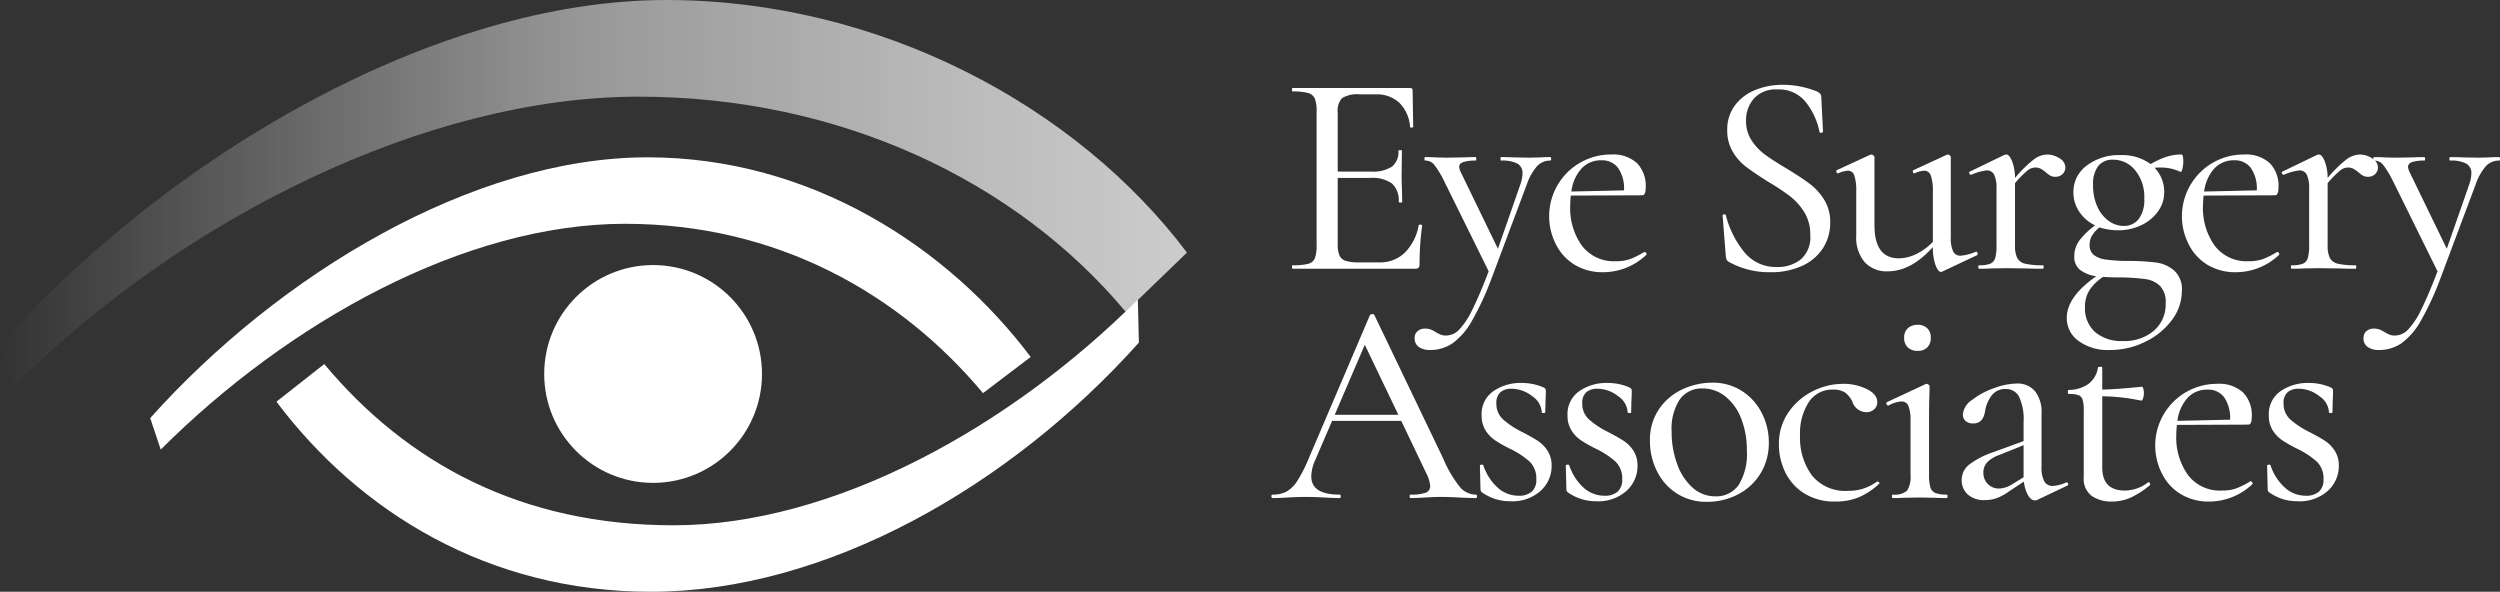
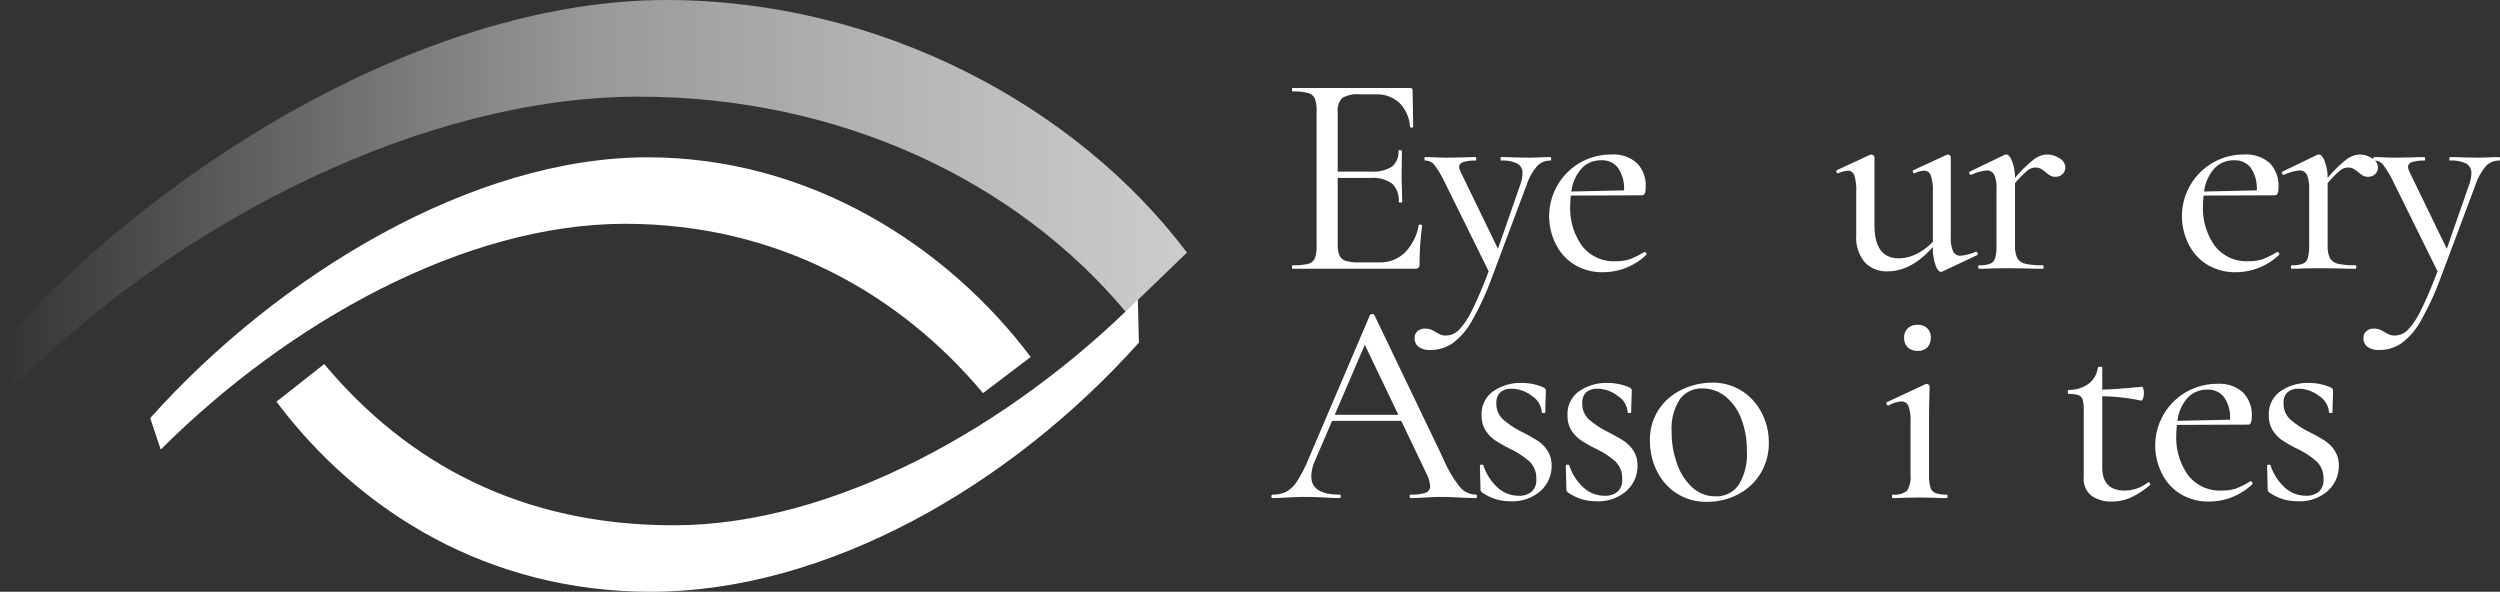
<svg xmlns="http://www.w3.org/2000/svg" id="Layer_1" data-name="Layer 1" width="352.695" height="83.484" viewBox="0 0 352.695 83.484">
  <rect x="0" y="0" width="352.695" height="83.484" fill="#333333" stroke="none" />
  <defs>
    <style>.cls-1{fill:#fff;}.cls-2{fill:url(#linear-gradient);}</style>
    <linearGradient id="linear-gradient" x1="52.031" y1="227.3" x2="219.486" y2="227.3" gradientUnits="userSpaceOnUse">
      <stop offset="0" stop-color="#fff" stop-opacity="0" />
      <stop offset="0.273" stop-color="#fff" stop-opacity="0.281" />
      <stop offset="0.5" stop-color="#fff" stop-opacity="0.5" />
      <stop offset="0.794" stop-color="#fff" stop-opacity="0.658" />
      <stop offset="1" stop-color="#fff" stop-opacity="0.75" />
    </linearGradient>
  </defs>
  <title>ESC_logowhite</title>
  <path class="cls-1" d="M252.422,231.752c.162.014.244.061.244.142a40.01,40.01,0,0,0-.368,5.468.639.639,0,0,1-.143.469.705.705,0,0,1-.509.143H234.388c-.054,0-.081-.082-.081-.245s.027-.245.081-.245a8.502,8.502,0,0,0,2.203-.204,1.363,1.363,0,0,0,.939-.796,5.042,5.042,0,0,0,.245-1.815V215.778a4.877,4.877,0,0,0-.245-1.795,1.433,1.433,0,0,0-.939-.796,7.84,7.84,0,0,0-2.203-.224c-.054,0-.081-.082-.081-.245s.027-.245.081-.245h16.565a.325.325,0,0,1,.368.367l.08,5.1c0,.082-.075.123-.223.123q-.225,0-.225-.123a5.251,5.251,0,0,0-1.51-3.385,4.643,4.643,0,0,0-3.305-1.184H243.894a4.133,4.133,0,0,0-2.53.531,2.644,2.644,0,0,0-.612,2.039v8.324h4.692a4.958,4.958,0,0,0,2.958-.694,2.631,2.631,0,0,0,.917-2.244c0-.054.082-.082.245-.082s.245.028.245.082l-.041,3.387q0,1.183.041,1.795l.041,2.04c0,.054-.082.081-.245.081s-.245-.027-.245-.081a3.222,3.222,0,0,0-.938-2.591,4.717,4.717,0,0,0-3.06-.796h-4.61v9.343a3.955,3.955,0,0,0,.245,1.59,1.439,1.439,0,0,0,.857.756,5.85,5.85,0,0,0,1.877.224h2.897a4.983,4.983,0,0,0,3.59-1.366,7.276,7.276,0,0,0,1.958-3.856Q252.176,231.731,252.422,231.752Z" transform="translate(-52.031 -200.06)" />
  <path class="cls-1" d="M270.863,222.469c0,.163-.041.245-.123.245a2.494,2.494,0,0,0-1.856.775,7.777,7.777,0,0,0-1.448,2.571l-4.896,13.056a41.127,41.127,0,0,1-2.835,6.18,9.944,9.944,0,0,1-2.734,3.183,5.56,5.56,0,0,1-3.203.959,2.631,2.631,0,0,1-1.571-.428,1.443,1.443,0,0,1-.591-1.245,1.209,1.209,0,0,1,.428-1,1.538,1.538,0,0,1,1-.347,2.308,2.308,0,0,1,.878.143,4.077,4.077,0,0,1,.714.388c.054.026.211.108.469.244a2.045,2.045,0,0,0,.96.204,2.6,2.6,0,0,0,1.835-.836,10.764,10.764,0,0,0,1.836-2.775q.979-1.937,2.326-5.447l-6.284-12.729a13.513,13.513,0,0,0-1.429-2.346,1.61,1.61,0,0,0-1.264-.551c-.054,0-.082-.082-.082-.245s.028-.245.082-.245q.939,0,1.429.041l1.427.041,2.652-.041q.612-.04,1.632-.041c.054,0,.081.082.081.245s-.027.245-.081.245a5.617,5.617,0,0,0-1.734.204q-.592.204-.592.694a2.173,2.173,0,0,0,.204.694l5.264,10.853,3.141-9.018a5.29,5.29,0,0,0,.327-1.59,1.514,1.514,0,0,0-.714-1.409,4.685,4.685,0,0,0-2.305-.428c-.055,0-.082-.082-.082-.245s.027-.245.082-.245q1.1,0,1.672.041l2.448.041,1.468-.041q.45-.04,1.347-.041C270.822,222.224,270.863,222.306,270.863,222.469Z" transform="translate(-52.031 -200.06)" />
  <path class="cls-1" d="M284.041,235.607a.282.282,0,0,1,.225.143.219.219,0,0,1,.02.265,8.856,8.856,0,0,1-6.039,2.448,7.563,7.563,0,0,1-4.12-1.082,7.057,7.057,0,0,1-2.611-2.897,8.706,8.706,0,0,1,7.833-12.627,4.989,4.989,0,0,1,3.611,1.204,4.575,4.575,0,0,1,1.244,3.448q0,1.1-.49,1.102l-10.077.041q-.083.896-.082,1.386a9.081,9.081,0,0,0,1.673,5.713,5.634,5.634,0,0,0,4.732,2.162,6.042,6.042,0,0,0,2.061-.306,11.714,11.714,0,0,0,1.978-1Zm-8.895-11.771a5.915,5.915,0,0,0-1.427,3.244l7.425-.163a5.093,5.093,0,0,0-.837-3.162,2.797,2.797,0,0,0-2.346-1.082A3.711,3.711,0,0,0,275.146,223.836Z" transform="translate(-52.031 -200.06)" />
-   <path class="cls-1" d="M299.137,219.858a7.753,7.753,0,0,0,1.876,1.999q1.102.816,3.101,1.999,2.081,1.264,3.265,2.162a8.243,8.243,0,0,1,2.019,2.244,5.905,5.905,0,0,1,.837,3.182,6.614,6.614,0,0,1-1,3.591,6.814,6.814,0,0,1-2.917,2.509,10.386,10.386,0,0,1-4.529.919,11.63,11.63,0,0,1-5.876-1.47.706.706,0,0,1-.285-.285,1.56,1.56,0,0,1-.123-.49l-.449-5.712c-.027-.109.034-.177.184-.204s.238.014.265.122a13.615,13.615,0,0,0,2.571,5.161,5.707,5.707,0,0,0,4.651,2.142,5.236,5.236,0,0,0,3.346-1.06A4.151,4.151,0,0,0,307.42,233.2a5.922,5.922,0,0,0-.817-3.163,8.536,8.536,0,0,0-1.978-2.244,29.745,29.745,0,0,0-3.163-2.101q-1.999-1.264-3.101-2.101a7.465,7.465,0,0,1-1.876-2.121,5.774,5.774,0,0,1-.776-3.04,5.662,5.662,0,0,1,1.102-3.529,6.648,6.648,0,0,1,2.897-2.163,10.177,10.177,0,0,1,3.795-.714,12.852,12.852,0,0,1,4.855.939q.612.285.613.734l.244,4.896c0,.109-.075.178-.224.204-.15.028-.238-.013-.265-.122a9.865,9.865,0,0,0-1.836-4.08,4.828,4.828,0,0,0-4.12-1.917,4.161,4.161,0,0,0-3.285,1.264,4.617,4.617,0,0,0-1.123,3.183A4.876,4.876,0,0,0,299.137,219.858Z" transform="translate(-52.031 -200.06)" />
  <path class="cls-1" d="M330.797,235.566q.164,0,.225.204c.04.136.02.231-.062.286l-4.936,2.325-.164.041q-.408,0-.775-.98a7.306,7.306,0,0,1-.368-2.529q-3.059,3.426-6.364,3.426a4.18,4.18,0,0,1-3.264-1.305,5.33,5.33,0,0,1-1.184-3.712v-6.243a6.832,6.832,0,0,0-.265-2.244.939.939,0,0,0-.917-.694,3.712,3.712,0,0,0-1.347.368h-.082c-.082,0-.143-.068-.184-.204s-.02-.218.062-.245l4.691-2.163.164-.04a.5.5,0,0,1,.285.122.33.33,0,0,1,.164.245v9.588q0,4.692,3.426,4.692a5.676,5.676,0,0,0,2.489-.613,8.145,8.145,0,0,0,2.325-1.713v-7.099a6.394,6.394,0,0,0-.285-2.244.975.975,0,0,0-.939-.694,3.712,3.712,0,0,0-1.347.368h-.082c-.081,0-.136-.068-.163-.204s0-.218.082-.245l4.692-2.163.163-.04a.417.417,0,0,1,.265.122.338.338,0,0,1,.143.245v11.302a4.501,4.501,0,0,0,.327,1.999,1.112,1.112,0,0,0,1.061.612,7.261,7.261,0,0,0,2.08-.53Z" transform="translate(-52.031 -200.06)" />
  <path class="cls-1" d="M342.568,222.387a1.51,1.51,0,0,1,.837,1.266,1.301,1.301,0,0,1-.388.959,1.403,1.403,0,0,1-1.039.388,1.373,1.373,0,0,1-.694-.164,3.841,3.841,0,0,1-.653-.49,4.957,4.957,0,0,0-.715-.489,1.587,1.587,0,0,0-.755-.164,1.82,1.82,0,0,0-1.081.409,14.369,14.369,0,0,0-1.775,1.794v8.773a3.996,3.996,0,0,0,.306,1.774,1.679,1.679,0,0,0,1.123.817,10.118,10.118,0,0,0,2.488.224c.082,0,.123.082.123.245s-.041.245-.123.245q-1.346,0-2.162-.041l-3.06-.041-2.203.041q-.571.042-1.55.041c-.082,0-.123-.082-.123-.245s.041-.245.123-.245a4.118,4.118,0,0,0,1.57-.224,1.239,1.239,0,0,0,.694-.817,6.37,6.37,0,0,0,.184-1.774v-7.997a4.375,4.375,0,0,0-.327-1.958,1.113,1.113,0,0,0-1.06-.612,7.196,7.196,0,0,0-2.162.612h-.041a.262.262,0,0,1-.245-.184.178.178,0,0,1,.082-.265l4.896-2.367.245-.04q.406,0,.796.918a6.701,6.701,0,0,1,.428,2.387,17.395,17.395,0,0,1,2.652-2.611,3.272,3.272,0,0,1,1.877-.694A3.201,3.201,0,0,1,342.568,222.387Z" transform="translate(-52.031 -200.06)" />
-   <path class="cls-1" d="M356.214,237.095a4.931,4.931,0,0,1,2.51,1.102,3.505,3.505,0,0,1,1.121,2.877,6.829,6.829,0,0,1-1.427,4.161,10.156,10.156,0,0,1-3.775,3.06,11.181,11.181,0,0,1-4.957,1.143,7.022,7.022,0,0,1-4.427-1.284,3.949,3.949,0,0,1-1.652-3.244q0-2.979,4.162-5.876a4.907,4.907,0,0,1-2.285-.898,2.304,2.304,0,0,1-.816-1.917,3.735,3.735,0,0,1,.714-2.224,10.551,10.551,0,0,1,2.223-2.141,5.486,5.486,0,0,1-2.244-1.938,4.851,4.851,0,0,1-.816-2.713,4.586,4.586,0,0,1,1.897-3.795,7.528,7.528,0,0,1,4.753-1.47,6.838,6.838,0,0,1,4.243,1.266,12.508,12.508,0,0,1,2.162-1,6.808,6.808,0,0,1,2.203-.347c.082,0,.143.102.184.306a3.417,3.417,0,0,1,.061.673,4.583,4.583,0,0,1-.122,1.021c-.082.354-.178.503-.286.449a6.445,6.445,0,0,0-2.775-.613,6.611,6.611,0,0,0-.857.041,4.915,4.915,0,0,1,1.347,3.428,4.593,4.593,0,0,1-.857,2.693,6.074,6.074,0,0,1-2.346,1.958,7.506,7.506,0,0,1-3.366.734,8.544,8.544,0,0,1-2.57-.408,4.561,4.561,0,0,0-1.062,1.184,2.5,2.5,0,0,0-.326,1.264,1.778,1.778,0,0,0,.571,1.429,3.572,3.572,0,0,0,1.795.673,24.398,24.398,0,0,0,3.428.184A33.117,33.117,0,0,1,356.214,237.095Zm-.326,9.629a4.893,4.893,0,0,0,1.672-3.897,3.281,3.281,0,0,0-.775-2.407,3.625,3.625,0,0,0-2.06-.98,27.523,27.523,0,0,0-3.612-.245q-1.631,0-2.366-.081a6.757,6.757,0,0,0-1.897,1.815,4.322,4.322,0,0,0-.673,2.469,4.446,4.446,0,0,0,1.427,3.509,5.704,5.704,0,0,0,3.918,1.264A6.431,6.431,0,0,0,355.888,246.725Zm-7.834-23.256a4.17,4.17,0,0,0-.734,2.713,7.038,7.038,0,0,0,.632,3.101,4.945,4.945,0,0,0,1.611,1.979,3.608,3.608,0,0,0,2.081.673,2.594,2.594,0,0,0,2.101-.959,4.495,4.495,0,0,0,.796-2.917,5.882,5.882,0,0,0-1.286-3.978,3.979,3.979,0,0,0-3.121-1.49A2.564,2.564,0,0,0,348.054,223.469Z" transform="translate(-52.031 -200.06)" />
  <path class="cls-1" d="M373.311,235.607a.283.283,0,0,1,.225.143.219.219,0,0,1,.02.265,8.856,8.856,0,0,1-6.039,2.448,7.563,7.563,0,0,1-4.12-1.082,7.056,7.056,0,0,1-2.611-2.897,8.706,8.706,0,0,1,7.833-12.627,4.989,4.989,0,0,1,3.611,1.204,4.575,4.575,0,0,1,1.245,3.448q0,1.1-.49,1.102l-10.077.041q-.083.896-.082,1.386a9.081,9.081,0,0,0,1.673,5.713,5.634,5.634,0,0,0,4.732,2.162,6.042,6.042,0,0,0,2.061-.306,11.714,11.714,0,0,0,1.978-1Zm-8.895-11.771a5.915,5.915,0,0,0-1.427,3.244l7.425-.163a5.093,5.093,0,0,0-.837-3.162,2.797,2.797,0,0,0-2.346-1.082A3.711,3.711,0,0,0,364.416,223.836Z" transform="translate(-52.031 -200.06)" />
  <path class="cls-1" d="M386.672,222.387a1.51,1.51,0,0,1,.837,1.266,1.301,1.301,0,0,1-.388.959,1.403,1.403,0,0,1-1.039.388,1.373,1.373,0,0,1-.694-.164,3.841,3.841,0,0,1-.653-.49,4.963,4.963,0,0,0-.715-.489,1.587,1.587,0,0,0-.755-.164,1.82,1.82,0,0,0-1.08.409,14.369,14.369,0,0,0-1.775,1.794v8.773a3.996,3.996,0,0,0,.306,1.774,1.679,1.679,0,0,0,1.123.817,10.118,10.118,0,0,0,2.488.224c.082,0,.123.082.123.245s-.041.245-.123.245q-1.347,0-2.162-.041l-3.06-.041-2.203.041q-.571.042-1.55.041c-.082,0-.123-.082-.123-.245s.041-.245.123-.245a4.118,4.118,0,0,0,1.57-.224,1.239,1.239,0,0,0,.694-.817,6.37,6.37,0,0,0,.184-1.774v-7.997a4.375,4.375,0,0,0-.327-1.958,1.113,1.113,0,0,0-1.06-.612,7.196,7.196,0,0,0-2.162.612h-.041a.262.262,0,0,1-.245-.184.178.178,0,0,1,.082-.265l4.896-2.367.245-.04q.406,0,.796.918a6.701,6.701,0,0,1,.428,2.387,17.4,17.4,0,0,1,2.652-2.611,3.273,3.273,0,0,1,1.877-.694A3.201,3.201,0,0,1,386.672,222.387Z" transform="translate(-52.031 -200.06)" />
  <path class="cls-1" d="M404.726,222.469c0,.163-.041.245-.123.245a2.494,2.494,0,0,0-1.856.775,7.777,7.777,0,0,0-1.448,2.571l-4.896,13.056a41.127,41.127,0,0,1-2.835,6.18,9.945,9.945,0,0,1-2.734,3.183,5.56,5.56,0,0,1-3.203.959,2.63,2.63,0,0,1-1.571-.428,1.443,1.443,0,0,1-.591-1.245,1.209,1.209,0,0,1,.428-1,1.538,1.538,0,0,1,1-.347,2.308,2.308,0,0,1,.878.143,4.077,4.077,0,0,1,.714.388c.054.026.211.108.469.244a2.044,2.044,0,0,0,.96.204,2.6,2.6,0,0,0,1.835-.836,10.764,10.764,0,0,0,1.836-2.775q.979-1.937,2.326-5.447L389.63,225.611a13.52,13.52,0,0,0-1.429-2.346,1.61,1.61,0,0,0-1.264-.551c-.054,0-.082-.082-.082-.245s.028-.245.082-.245q.939,0,1.429.041l1.427.041,2.652-.041q.612-.04,1.633-.041c.054,0,.081.082.081.245s-.027.245-.081.245a5.616,5.616,0,0,0-1.734.204q-.592.204-.592.694a2.173,2.173,0,0,0,.204.694l5.264,10.853,3.141-9.018a5.29,5.29,0,0,0,.327-1.59,1.514,1.514,0,0,0-.714-1.409,4.685,4.685,0,0,0-2.305-.428c-.055,0-.082-.082-.082-.245s.027-.245.082-.245q1.1,0,1.672.041l2.448.041,1.468-.041q.45-.04,1.346-.041C404.685,222.224,404.726,222.306,404.726,222.469Z" transform="translate(-52.031 -200.06)" />
  <path class="cls-1" d="M260.405,270.081c0,.163-.056.245-.164.245-.516,0-1.32-.027-2.407-.082s-1.891-.081-2.407-.081q-.939,0-2.325.081-1.308.083-2.041.082c-.108,0-.162-.082-.162-.245s.054-.245.162-.245a5.936,5.936,0,0,0,2.102-.265.959.959,0,0,0,.633-.959,4.965,4.965,0,0,0-.572-1.836l-3.509-7.344h-9.751l-2.408,5.59a5.692,5.692,0,0,0-.53,2.244q0,2.57,3.957,2.57c.136,0,.204.082.204.245s-.069.245-.204.245q-.734,0-2.122-.082-1.55-.081-2.692-.081-1.02,0-2.489.081-1.223.083-2.081.082c-.136,0-.204-.082-.204-.245s.068-.245.204-.245a4.054,4.054,0,0,0,1.938-.428,4.533,4.533,0,0,0,1.53-1.53,20.438,20.438,0,0,0,1.632-3.223l8.609-20.157a.37.37,0,0,1,.326-.122c.164,0,.258.041.286.122l9.71,20.238a17.017,17.017,0,0,0,2.367,4.04,2.973,2.973,0,0,0,2.243,1.06C260.349,269.836,260.405,269.918,260.405,270.081Zm-20.074-11.505h8.976l-4.733-9.874Z" transform="translate(-52.031 -200.06)" />
  <path class="cls-1" d="M264.036,259.188a11.998,11.998,0,0,0,2.693,1.795q1.427.735,2.244,1.264a4.734,4.734,0,0,1,1.386,1.409,3.763,3.763,0,0,1,.572,2.101,4.713,4.713,0,0,1-1.55,3.55,5.984,5.984,0,0,1-4.284,1.468,7.05,7.05,0,0,1-2.019-.286,7.192,7.192,0,0,1-1.938-.939.547.547,0,0,1-.245-.489l-.082-3.305c0-.082.075-.129.225-.143s.238.02.265.102a7.33,7.33,0,0,0,2.04,3.162,4.385,4.385,0,0,0,2.938,1.121,2.695,2.695,0,0,0,1.835-.571,2.157,2.157,0,0,0,.653-1.713,3.308,3.308,0,0,0-.918-2.509,11.846,11.846,0,0,0-2.754-1.817,18.848,18.848,0,0,1-2.162-1.223,4.819,4.819,0,0,1-1.327-1.387,3.848,3.848,0,0,1-.551-2.121,3.903,3.903,0,0,1,1.652-3.408,6.737,6.737,0,0,1,3.978-1.163,7.682,7.682,0,0,1,3.06.612q.367.164.367.449c0,.572-.014,1.021-.04,1.346l-.041,1.754c0,.055-.082.082-.245.082s-.245-.027-.245-.082a2.925,2.925,0,0,0-1.366-2.305,4.732,4.732,0,0,0-2.918-1.04,2.307,2.307,0,0,0-1.55.489,1.936,1.936,0,0,0-.571,1.55A2.957,2.957,0,0,0,264.036,259.188Z" transform="translate(-52.031 -200.06)" />
  <path class="cls-1" d="M276.154,259.188a11.999,11.999,0,0,0,2.693,1.795q1.427.735,2.244,1.264a4.733,4.733,0,0,1,1.386,1.409,3.763,3.763,0,0,1,.572,2.101,4.714,4.714,0,0,1-1.55,3.55,5.984,5.984,0,0,1-4.284,1.468,7.051,7.051,0,0,1-2.019-.286,7.193,7.193,0,0,1-1.938-.939.547.547,0,0,1-.245-.489l-.082-3.305c0-.082.075-.129.225-.143s.238.02.265.102a7.331,7.331,0,0,0,2.04,3.162,4.385,4.385,0,0,0,2.938,1.121,2.695,2.695,0,0,0,1.835-.571,2.156,2.156,0,0,0,.653-1.713,3.308,3.308,0,0,0-.918-2.509,11.846,11.846,0,0,0-2.754-1.817,18.848,18.848,0,0,1-2.162-1.223,4.819,4.819,0,0,1-1.327-1.387,3.848,3.848,0,0,1-.551-2.121,3.903,3.903,0,0,1,1.652-3.408,6.737,6.737,0,0,1,3.978-1.163,7.681,7.681,0,0,1,3.06.612c.245.109.367.259.367.449q0,.858-.04,1.346l-.041,1.754c0,.055-.082.082-.245.082s-.245-.027-.245-.082a2.925,2.925,0,0,0-1.366-2.305,4.732,4.732,0,0,0-2.918-1.04,2.306,2.306,0,0,0-1.55.489,1.936,1.936,0,0,0-.571,1.55A2.957,2.957,0,0,0,276.154,259.188Z" transform="translate(-52.031 -200.06)" />
  <path class="cls-1" d="M288.618,269.693a7.849,7.849,0,0,1-2.815-3.141,9.411,9.411,0,0,1-1-4.305,7.638,7.638,0,0,1,1.306-4.508,8.098,8.098,0,0,1,3.325-2.774,9.908,9.908,0,0,1,4.141-.919,7.556,7.556,0,0,1,4.222,1.184,7.934,7.934,0,0,1,2.795,3.122,8.972,8.972,0,0,1,.98,4.1,8.189,8.189,0,0,1-1.184,4.426,8.079,8.079,0,0,1-3.182,2.938,9.318,9.318,0,0,1-4.366,1.041A7.652,7.652,0,0,1,288.618,269.693Zm8.691-1.204a8.246,8.246,0,0,0,1.163-4.855,12.014,12.014,0,0,0-.816-4.569,7.288,7.288,0,0,0-2.244-3.101,5.085,5.085,0,0,0-3.183-1.101,3.767,3.767,0,0,0-3.223,1.55,7.566,7.566,0,0,0-1.143,4.528,12.967,12.967,0,0,0,.796,4.631,8.02,8.02,0,0,0,2.182,3.305,4.713,4.713,0,0,0,3.183,1.204A3.831,3.831,0,0,0,297.309,268.49Z" transform="translate(-52.031 -200.06)" />
-   <path class="cls-1" d="M306.549,269.654a7.262,7.262,0,0,1-2.673-2.999,8.883,8.883,0,0,1-.877-3.877,7.783,7.783,0,0,1,1.345-4.549,9.044,9.044,0,0,1,3.428-2.979,9.478,9.478,0,0,1,4.284-1.04,7.42,7.42,0,0,1,3.325.734q1.489.735,1.489,1.836a1.347,1.347,0,0,1-.429,1.02,1.554,1.554,0,0,1-1.121.409,2.099,2.099,0,0,1-1.958-1.47,3.388,3.388,0,0,0-1.041-1.306,2.968,2.968,0,0,0-1.693-.408,3.929,3.929,0,0,0-3.426,1.774,8.153,8.153,0,0,0-1.225,4.713,8.959,8.959,0,0,0,1.673,5.61,6.017,6.017,0,0,0,5.1,2.183A6.637,6.637,0,0,0,316.83,268h.082a.291.291,0,0,1,.224.123c.068.082.062.15-.02.204a9.814,9.814,0,0,1-2.877,1.897,8.517,8.517,0,0,1-3.244.592A8.015,8.015,0,0,1,306.549,269.654Z" transform="translate(-52.031 -200.06)" />
  <path class="cls-1" d="M318.952,270.081c0-.163.041-.245.123-.245a2.68,2.68,0,0,0,1.999-.551,3.624,3.624,0,0,0,.489-2.264v-7.589a5.57,5.57,0,0,0-.285-2.08,1.028,1.028,0,0,0-1.021-.654,4.183,4.183,0,0,0-1.795.572h-.04c-.109,0-.191-.068-.245-.204s-.028-.231.081-.286l5.427-2.531.163-.04a.417.417,0,0,1,.265.122.338.338,0,0,1,.143.245q0,.287-.041,1.633t-.04,3.182v7.63a6.424,6.424,0,0,0,.183,1.774,1.235,1.235,0,0,0,.715.817,4.281,4.281,0,0,0,1.59.224c.082,0,.123.082.123.245s-.041.245-.123.245q-1.02,0-1.59-.041l-2.203-.041-2.285.041q-.573.042-1.509.041C318.993,270.326,318.952,270.244,318.952,270.081Zm2.224-21.012a1.83,1.83,0,0,1-.511-1.387,1.724,1.724,0,0,1,.511-1.306,1.945,1.945,0,0,1,1.407-.49,1.819,1.819,0,0,1,1.347.49,1.768,1.768,0,0,1,.49,1.306,1.88,1.88,0,0,1-.49,1.387,1.824,1.824,0,0,1-1.347.49A1.95,1.95,0,0,1,321.176,249.069Z" transform="translate(-52.031 -200.06)" />
-   <path class="cls-1" d="M343.594,268.123a.201.201,0,0,1,.205.184.217.217,0,0,1-.123.265l-4.202,1.999a.816.816,0,0,1-.367.082q-.531,0-.959-.715A5.07,5.07,0,0,1,337.557,268l-2.04,1.347a7.582,7.582,0,0,1-1.775.98,4.982,4.982,0,0,1-1.692.286,3.41,3.41,0,0,1-2.408-.796,2.639,2.639,0,0,1-.857-2.02,2.742,2.742,0,0,1,1.041-2.182A11.649,11.649,0,0,1,333.15,263.88l4.365-1.591v-2.693a7.466,7.466,0,0,0-.633-3.55,2.023,2.023,0,0,0-1.856-1.102,2.377,2.377,0,0,0-2.04.939,4.922,4.922,0,0,0-.898,2.122q-.244,1.795-1.672,1.794a1.495,1.495,0,0,1-1.101-.367,1.22,1.22,0,0,1-.367-.898,2.762,2.762,0,0,1,1.284-2.04,10.839,10.839,0,0,1,3.101-1.672,9.642,9.642,0,0,1,3.203-.653,3.214,3.214,0,0,1,2.591,1.081,4.703,4.703,0,0,1,.918,3.122v7.548a4.124,4.124,0,0,0,.388,2.04,1.303,1.303,0,0,0,1.204.653,5.047,5.047,0,0,0,1.877-.49Zm-6.079-.735V262.86l-3.428,1.386a4.461,4.461,0,0,0-1.672,1,2.061,2.061,0,0,0-.572,1.49,2.166,2.166,0,0,0,2.244,2.244,3.66,3.66,0,0,0,1.836-.612Z" transform="translate(-52.031 -200.06)" />
  <path class="cls-1" d="M355.141,268.082c.082,0,.15.061.204.184s.041.211-.041.265a12.194,12.194,0,0,1-2.733,1.754,6.497,6.497,0,0,1-2.611.531,4.788,4.788,0,0,1-2.836-.796,3,3,0,0,1-1.123-2.632v-9.506a4.734,4.734,0,0,0-.163-1.448.982.982,0,0,0-.592-.632,4.137,4.137,0,0,0-1.366-.164c-.082,0-.122-.095-.122-.285s.04-.286.122-.286a4.705,4.705,0,0,0,2.795-.857A3.447,3.447,0,0,0,348,251.925c.027-.082.136-.122.327-.122s.286.04.286.122v3.101q1.958-.04,5.589-.408c.082,0,.15.096.205.286a2.397,2.397,0,0,1,.081.653,2.143,2.143,0,0,1-.122.714c-.082.231-.178.333-.286.306a27.745,27.745,0,0,0-5.467-.612v10.037q0,3.264,3.182,3.264a5.422,5.422,0,0,0,3.265-1.143Z" transform="translate(-52.031 -200.06)" />
  <path class="cls-1" d="M369.543,267.96a.282.282,0,0,1,.225.143.219.219,0,0,1,.02.265,8.856,8.856,0,0,1-6.039,2.448,7.563,7.563,0,0,1-4.12-1.082,7.056,7.056,0,0,1-2.611-2.897,8.707,8.707,0,0,1,7.833-12.627,4.987,4.987,0,0,1,3.611,1.204,4.575,4.575,0,0,1,1.244,3.448q0,1.1-.49,1.102l-10.077.041q-.083.897-.082,1.386a9.081,9.081,0,0,0,1.673,5.713,5.634,5.634,0,0,0,4.732,2.162,6.045,6.045,0,0,0,2.061-.306,11.714,11.714,0,0,0,1.978-1Zm-8.895-11.771a5.915,5.915,0,0,0-1.427,3.244l7.425-.163a5.093,5.093,0,0,0-.837-3.162,2.797,2.797,0,0,0-2.346-1.082A3.711,3.711,0,0,0,360.649,256.189Z" transform="translate(-52.031 -200.06)" />
  <path class="cls-1" d="M375.092,259.188a11.999,11.999,0,0,0,2.693,1.795q1.427.735,2.244,1.264a4.733,4.733,0,0,1,1.386,1.409,3.763,3.763,0,0,1,.572,2.101,4.713,4.713,0,0,1-1.55,3.55,5.984,5.984,0,0,1-4.284,1.468,7.051,7.051,0,0,1-2.019-.286,7.195,7.195,0,0,1-1.938-.939.547.547,0,0,1-.245-.489l-.082-3.305c0-.082.075-.129.225-.143s.238.02.265.102a7.331,7.331,0,0,0,2.04,3.162,4.385,4.385,0,0,0,2.938,1.121,2.695,2.695,0,0,0,1.835-.571,2.156,2.156,0,0,0,.653-1.713,3.308,3.308,0,0,0-.918-2.509,11.846,11.846,0,0,0-2.754-1.817,18.848,18.848,0,0,1-2.162-1.223,4.819,4.819,0,0,1-1.327-1.387,3.848,3.848,0,0,1-.551-2.121,3.903,3.903,0,0,1,1.652-3.408,6.737,6.737,0,0,1,3.978-1.163,7.681,7.681,0,0,1,3.06.612c.245.109.367.259.367.449q0,.858-.04,1.346l-.041,1.754c0,.055-.082.082-.245.082s-.245-.027-.245-.082a2.925,2.925,0,0,0-1.366-2.305,4.732,4.732,0,0,0-2.918-1.04,2.306,2.306,0,0,0-1.55.489,1.936,1.936,0,0,0-.571,1.55A2.957,2.957,0,0,0,375.092,259.188Z" transform="translate(-52.031 -200.06)" />
-   <circle class="cls-1" cx="92.137" cy="52.758" r="15.363" />
  <path class="cls-1" d="M212.703,248.428l-.148-6.114c-17.992,17.967-42.884,31.852-65.496,31.852-21.449,0-37.536-8.699-49.283-22.746L91.03,256.729c11.727,15.588,29.924,26.816,52.834,26.816,24.645,0,50.629-14.821,68.806-35.116" transform="translate(-52.031 -200.06)" />
  <path class="cls-1" d="M73.222,259.043l1.484,4.442c17.992-17.967,42.884-31.852,65.496-31.852,21.449,0,38.764,9.844,50.511,23.89l6.726-5.102c-11.727-15.589-31.132-28.166-54.041-28.166-24.645,0-51.999,16.492-70.175,36.788" transform="translate(-52.031 -200.06)" />
  <path class="cls-2" d="M52.031,248.676l1.959,5.864c23.75-23.716,58.274-40.845,88.122-40.845,28.312,0,53.221,11.805,68.727,30.346l8.646-8.347c-15.48-20.577-43.237-35.633-73.478-35.633-32.531,0-69.984,21.825-93.977,48.615" transform="translate(-52.031 -200.06)" />
</svg>